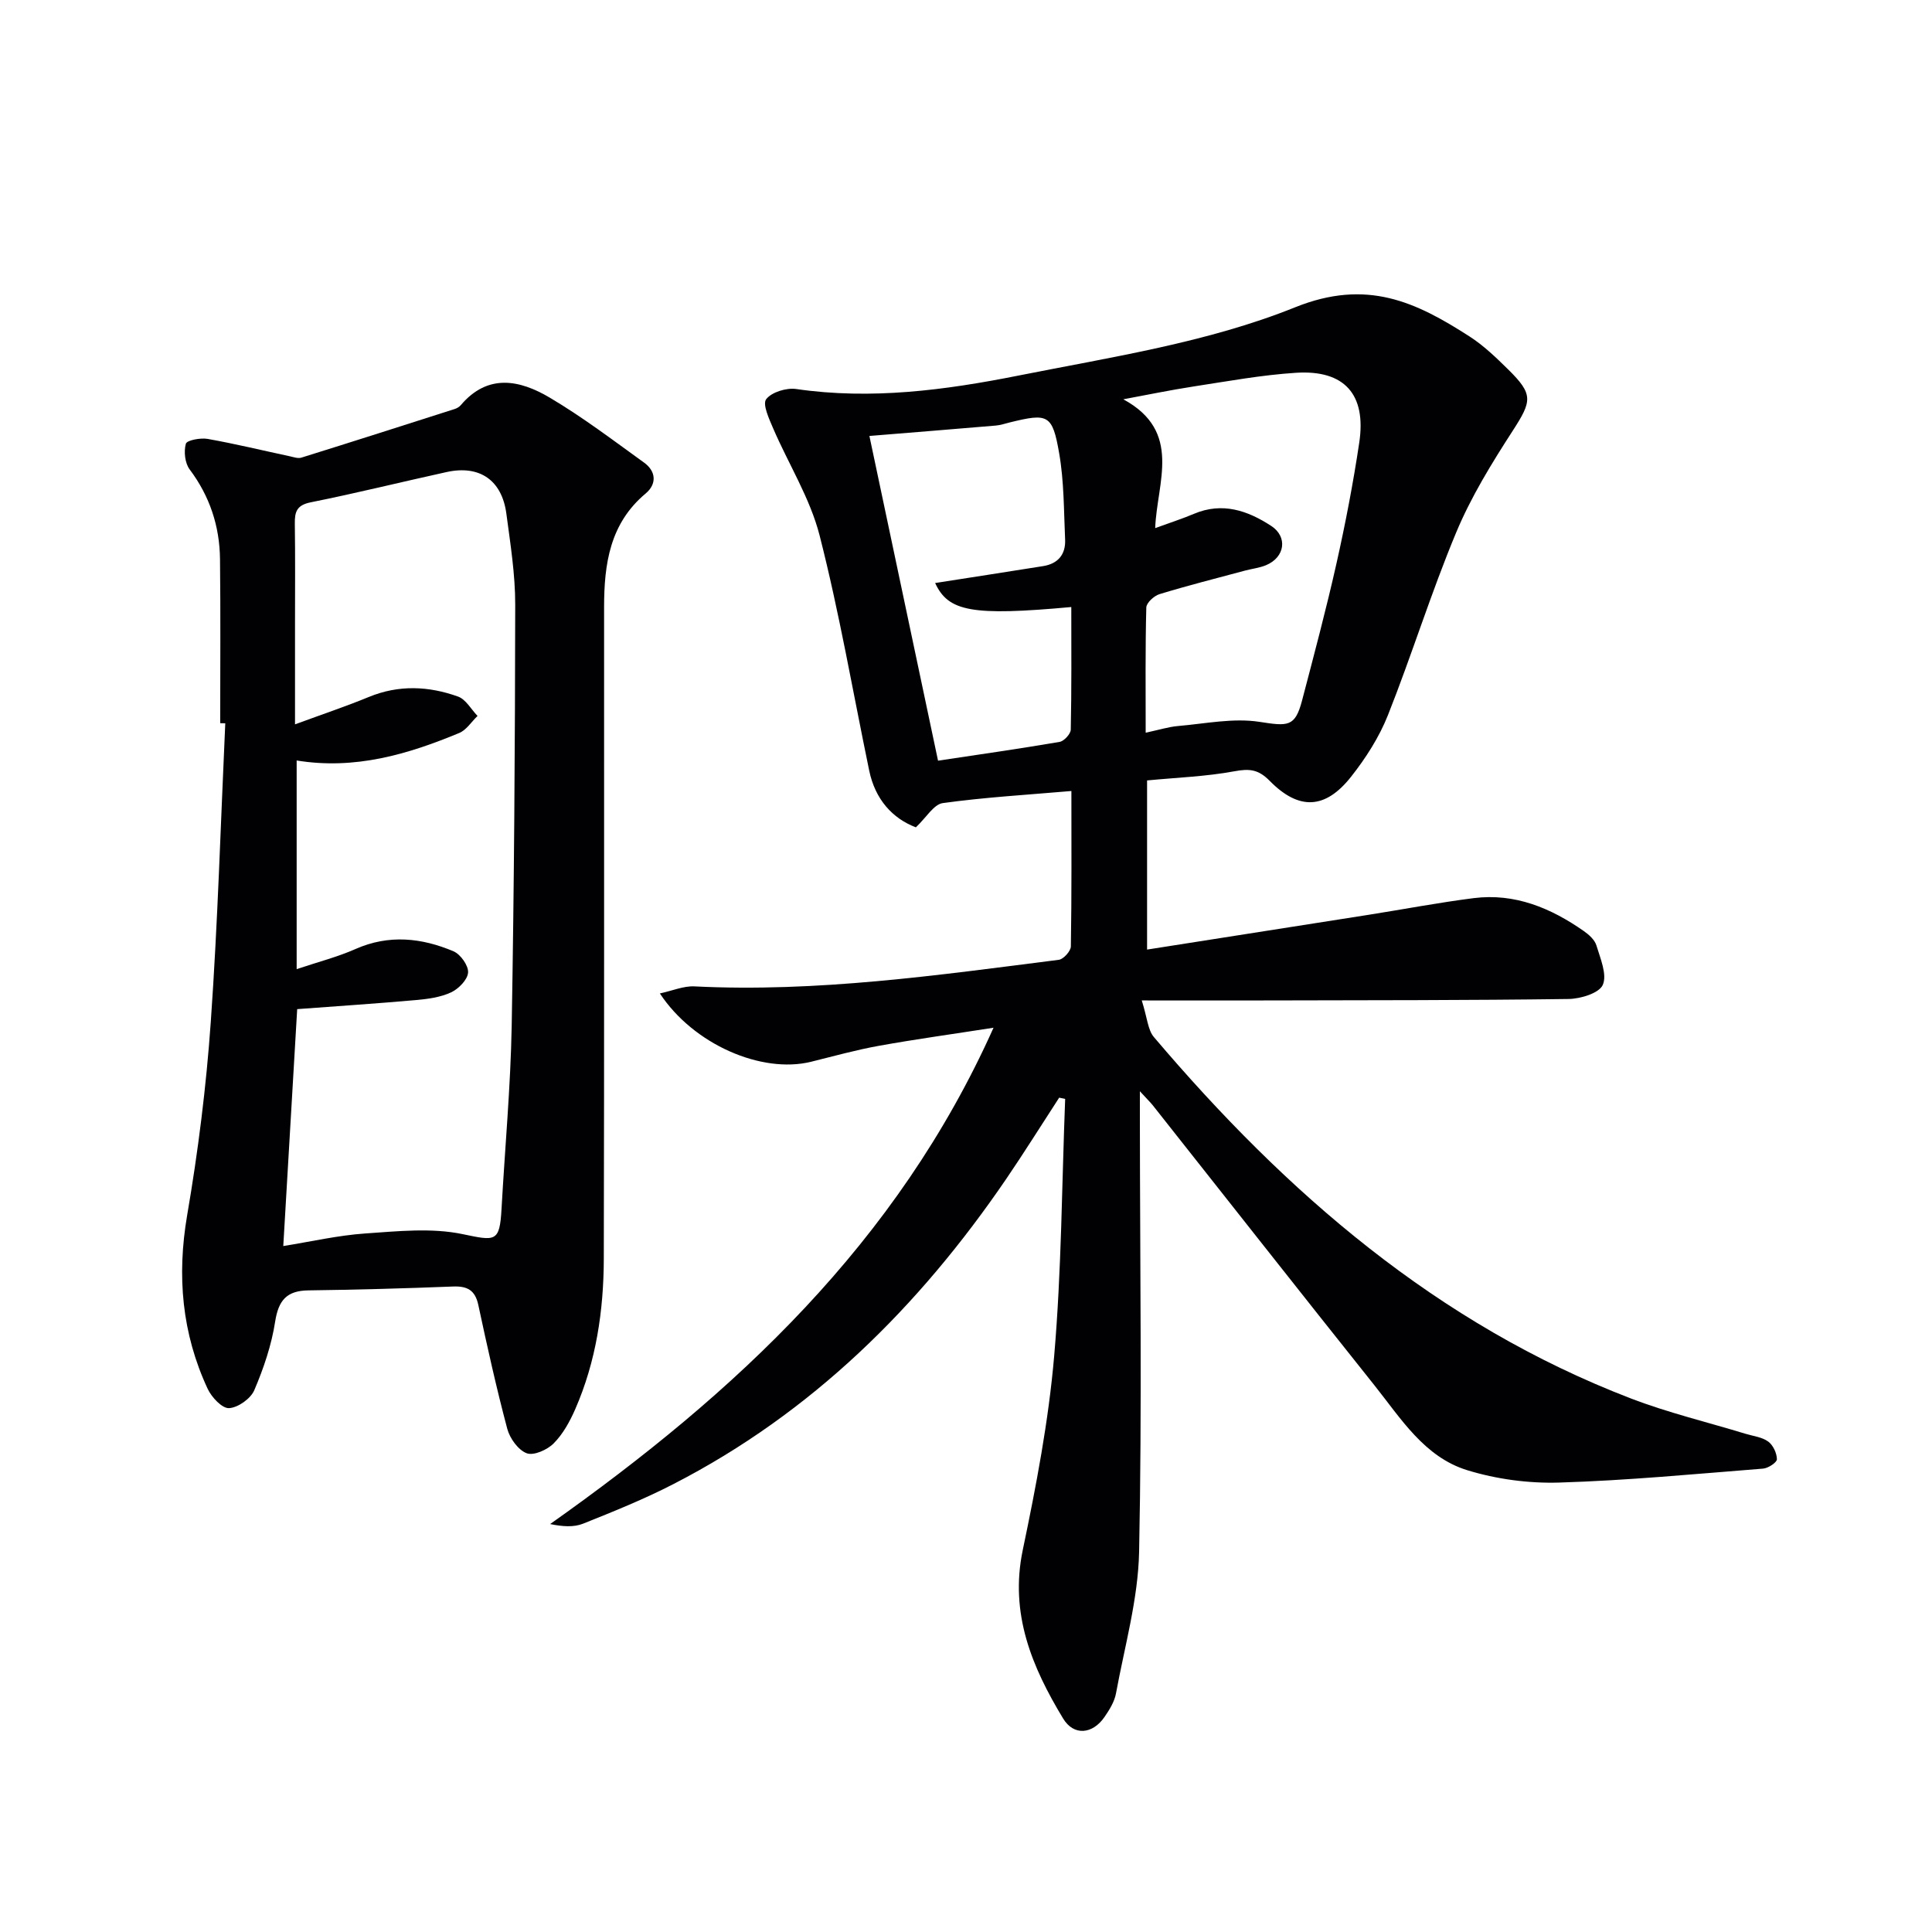
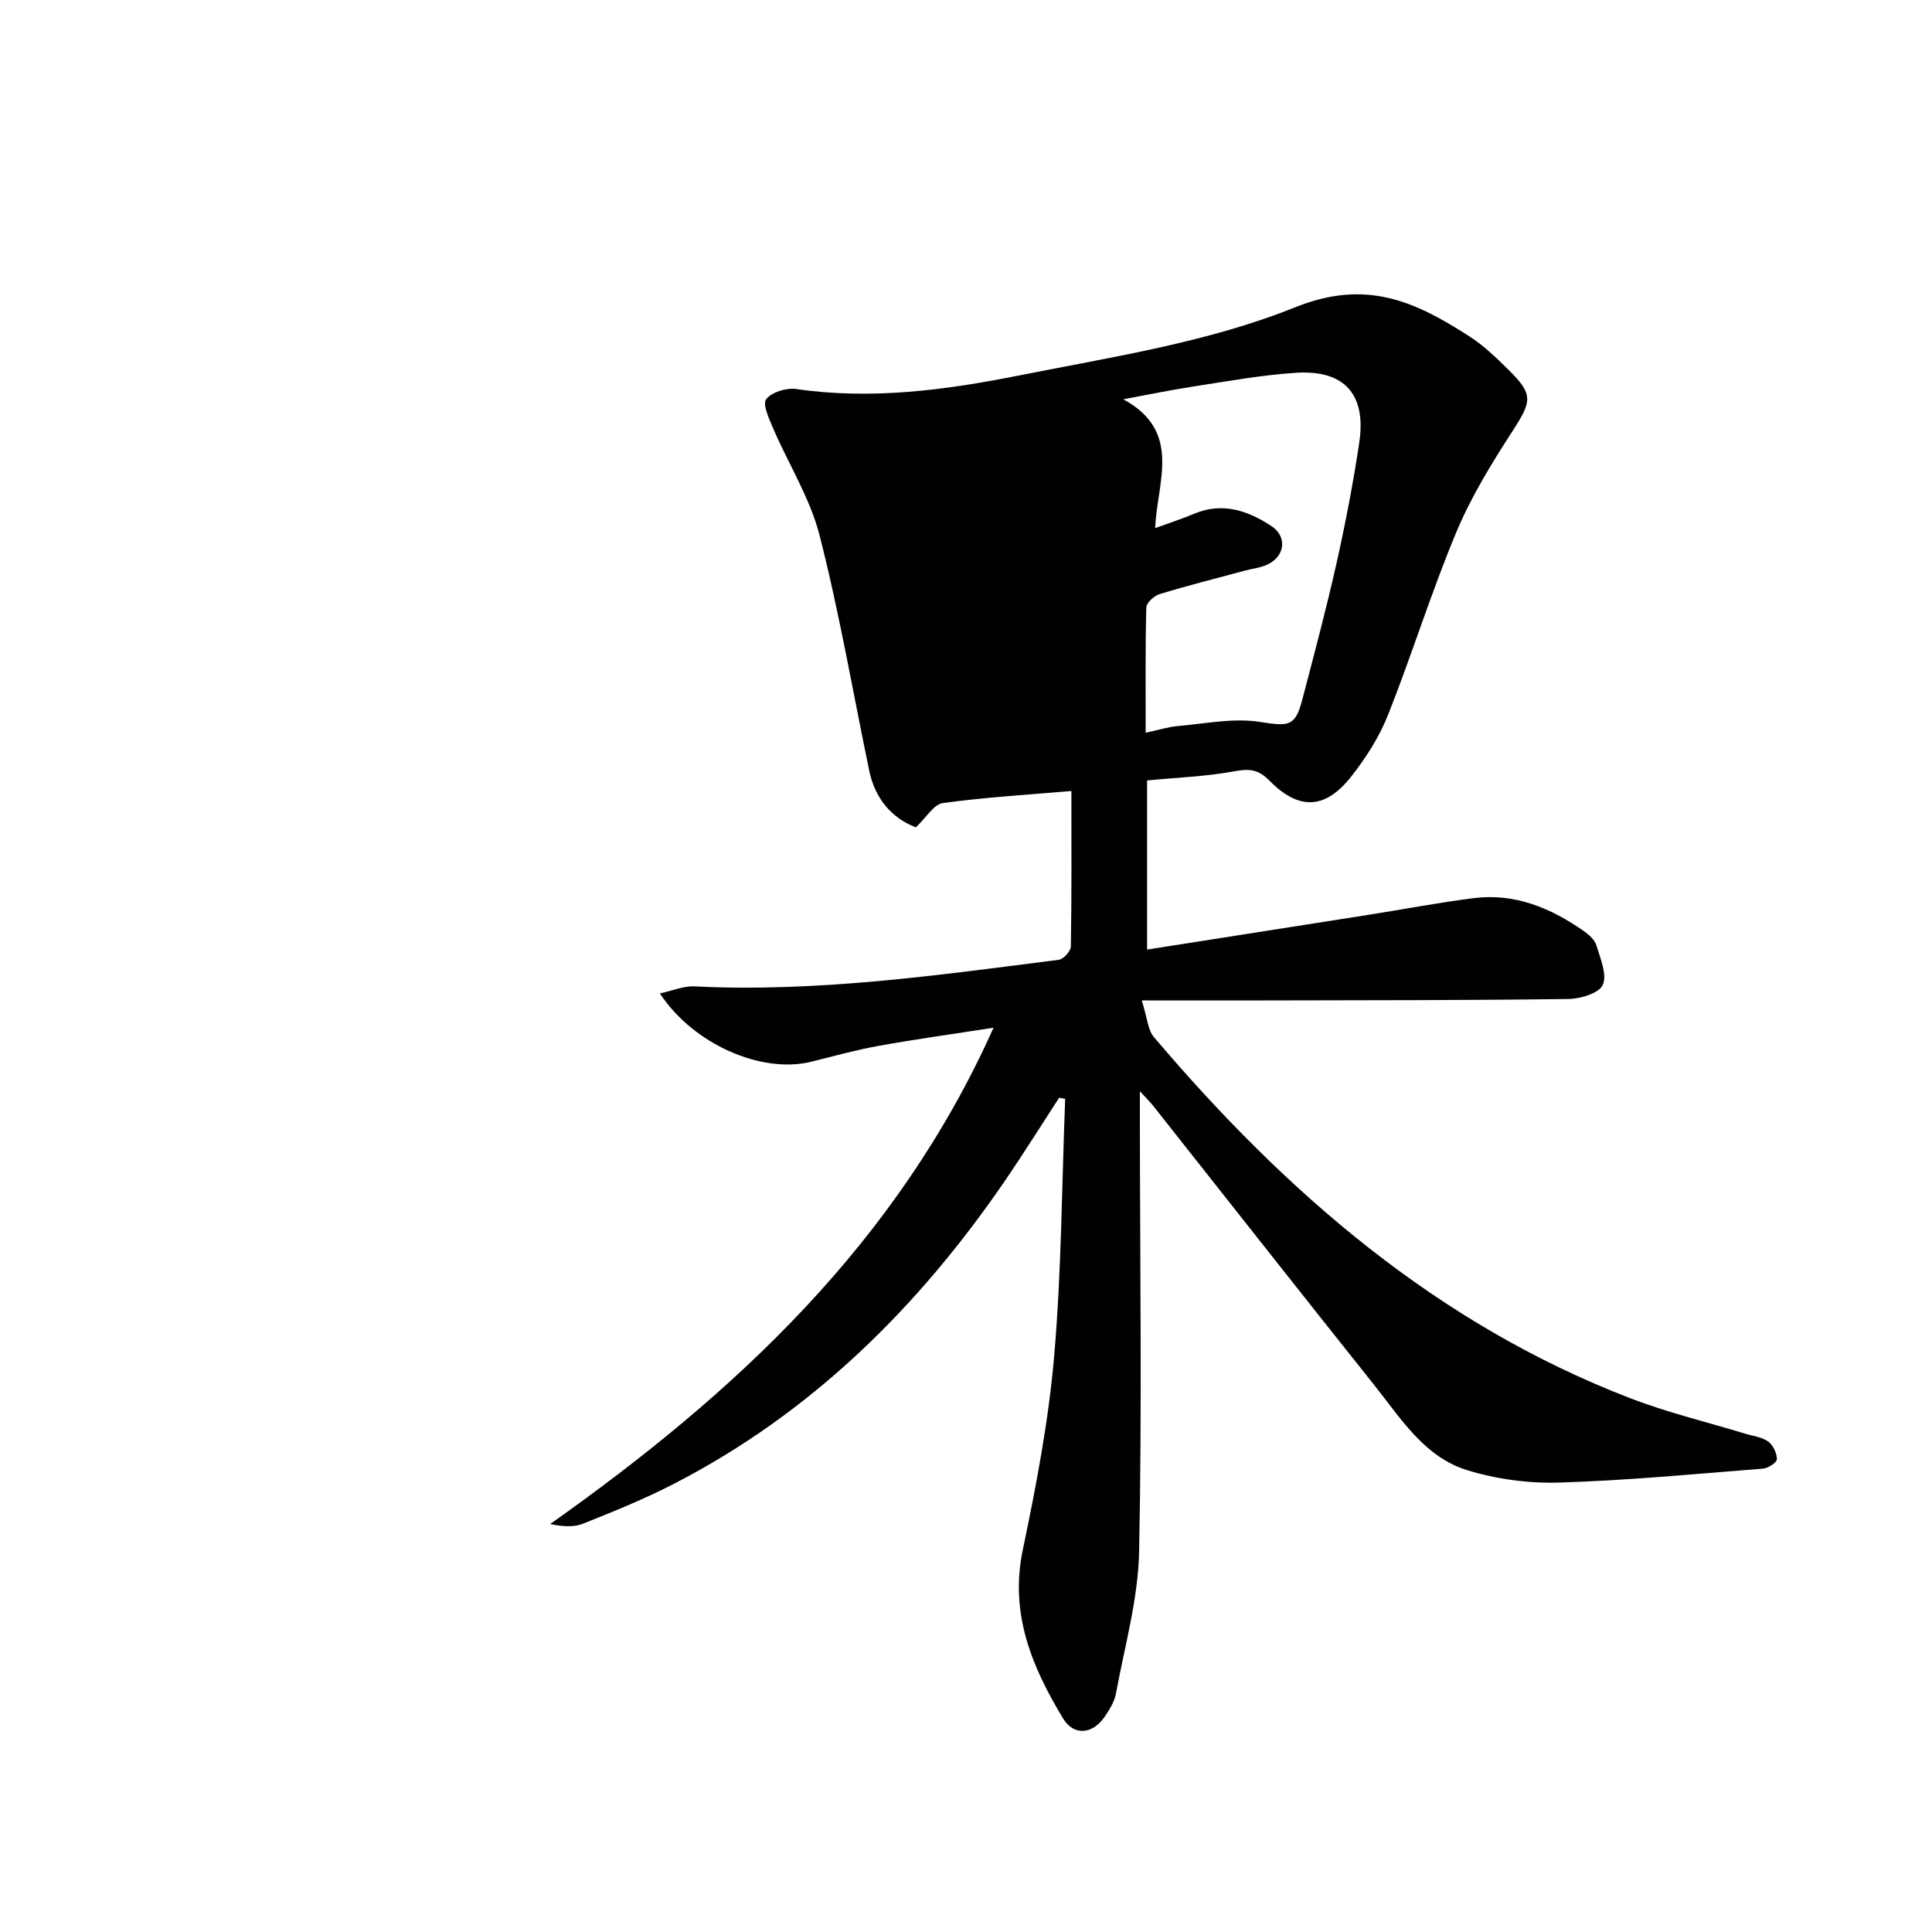
<svg xmlns="http://www.w3.org/2000/svg" enable-background="new 0 0 400 400" viewBox="0 0 400 400">
  <g fill="#010104">
-     <path d="m236 225.93v5.84c.02 29.83.45 59.67-.16 89.49-.2 9.82-3 19.6-4.79 29.36-.32 1.72-1.36 3.39-2.38 4.87-2.45 3.56-6.35 3.98-8.57.3-6.44-10.65-11.1-21.7-8.35-34.87 2.78-13.29 5.35-26.73 6.51-40.23 1.52-17.66 1.58-35.44 2.27-53.17-.41-.09-.82-.17-1.24-.26-3.67 5.64-7.23 11.35-11.02 16.91-18.03 26.4-40.18 48.35-68.86 63.1-6.04 3.11-12.38 5.67-18.69 8.19-1.95.78-4.28.6-6.82.08 38.36-27.13 71.84-58.18 91.8-102.76-8.53 1.33-16.18 2.38-23.77 3.75-4.72.85-9.36 2.15-14.02 3.3-10.21 2.51-24.32-3.57-31.29-14.15 2.62-.56 4.9-1.57 7.14-1.46 25.38 1.27 50.4-2.32 75.44-5.5.98-.12 2.49-1.8 2.51-2.77.18-10.8.11-21.61.11-32.18-9.18.79-17.95 1.3-26.62 2.5-1.88.26-3.42 2.99-5.58 5.02-4.83-1.83-8.42-5.77-9.66-11.74-3.37-16.24-6.17-32.63-10.27-48.69-1.97-7.71-6.43-14.76-9.62-22.18-.84-1.96-2.24-4.98-1.44-6.03 1.13-1.47 4.19-2.4 6.21-2.11 15.54 2.27 30.88.23 45.96-2.77 19.32-3.85 39.23-6.86 57.32-14.14 14.87-5.99 25.03-1.11 36.13 6.03 2.91 1.87 5.48 4.35 7.96 6.79 5.3 5.21 4.98 6.55.96 12.77-4.35 6.73-8.62 13.67-11.69 21.04-5.18 12.4-9.16 25.3-14.12 37.8-1.81 4.55-4.58 8.89-7.63 12.75-5.32 6.74-10.78 7.03-16.85.86-2.39-2.43-4.24-2.55-7.34-1.98-5.83 1.08-11.83 1.29-18.05 1.89v35.02c15.54-2.44 30.77-4.82 45.99-7.22 7.21-1.14 14.38-2.51 21.62-3.43 8.53-1.08 15.99 2.04 22.83 6.83 1.06.74 2.24 1.81 2.59 2.96.81 2.7 2.26 6.03 1.32 8.17-.75 1.72-4.61 2.89-7.11 2.92-20.66.28-41.33.25-61.99.3-8.29.02-16.57 0-26.35 0 1.15 3.64 1.25 6.09 2.5 7.57 27.37 32.26 58.67 59.44 98.78 74.84 7.72 2.96 15.83 4.9 23.76 7.32 1.58.48 3.39.67 4.66 1.6 1.01.74 1.78 2.39 1.8 3.66.01.66-1.79 1.85-2.85 1.94-14.07 1.11-28.14 2.46-42.24 2.89-6.33.19-12.97-.7-19.02-2.56-8.88-2.73-13.75-10.72-19.23-17.59-15.37-19.26-30.59-38.64-45.88-57.96-.55-.68-1.23-1.33-2.67-2.91zm1.2-74.23c2.62-.55 4.66-1.21 6.74-1.39 5.61-.48 11.37-1.7 16.81-.86 5.9.91 7.37 1.1 8.82-4.39 2.48-9.47 5.01-18.93 7.15-28.48 1.85-8.25 3.45-16.59 4.7-24.95 1.49-9.97-3.05-15.08-13.07-14.45-7.1.45-14.15 1.75-21.2 2.83-4.88.75-9.72 1.76-14.58 2.66 12.32 6.68 6.95 17.22 6.6 26.67 3.08-1.13 5.6-1.93 8.03-2.96 5.87-2.48 11.11-.68 15.98 2.5 3.49 2.27 2.85 6.52-1.07 8.14-1.36.56-2.88.73-4.32 1.11-5.92 1.59-11.86 3.09-17.72 4.88-1.13.34-2.71 1.79-2.74 2.76-.22 8.45-.13 16.91-.13 25.93zm-57.2-61.44c4.62 21.84 9.37 44.33 14.21 67.23 8.22-1.24 16.71-2.44 25.17-3.89.92-.16 2.29-1.64 2.31-2.54.18-8.45.11-16.9.11-25.38-20.61 1.88-25.46.94-28.19-4.97 7.37-1.15 14.86-2.31 22.34-3.5 3.09-.49 4.71-2.41 4.57-5.5-.27-5.97-.21-12.01-1.23-17.86-1.4-8.08-2.31-8.34-10.23-6.39-.97.24-1.93.57-2.91.65-8.83.75-17.67 1.46-26.15 2.15z" />
-     <path d="m45.59 149.73c0-11.33.09-22.66-.04-33.99-.08-6.81-2.12-13.01-6.29-18.56-.98-1.31-1.23-3.71-.78-5.31.21-.73 3.03-1.26 4.51-1 5.69 1.01 11.32 2.38 16.98 3.59.8.17 1.71.51 2.42.29 10.6-3.3 21.17-6.69 31.75-10.07.46-.15.95-.43 1.26-.8 5.61-6.61 12.22-5.22 18.39-1.57 6.8 4.02 13.14 8.84 19.56 13.47 2.5 1.8 2.66 4.44.33 6.39-7.44 6.22-8.6 14.63-8.61 23.48-.02 45 .05 90-.06 135-.03 10.69-1.59 21.22-5.92 31.12-1.11 2.54-2.54 5.14-4.46 7.07-1.32 1.33-4.13 2.59-5.58 2.04-1.76-.66-3.49-3.07-4.02-5.04-2.26-8.48-4.16-17.07-6-25.66-.66-3.08-2.29-3.94-5.26-3.82-9.97.39-19.95.67-29.93.8-4.47.06-6.18 2.04-6.87 6.45-.75 4.86-2.38 9.67-4.32 14.21-.75 1.76-3.37 3.62-5.23 3.72-1.43.08-3.61-2.25-4.42-3.99-5.35-11.48-6.4-23.39-4.25-35.96 2.27-13.23 3.95-26.63 4.89-40.02 1.45-20.58 2.05-41.21 3-61.82-.34 0-.7-.01-1.05-.02zm13.06 108.25c5.8-.93 11.33-2.21 16.92-2.6 6.72-.46 13.72-1.22 20.19.13 6.83 1.42 7.69 1.74 8.08-5.26.7-12.61 1.87-25.21 2.1-37.82.51-29.08.69-58.16.73-87.24.01-6.27-1-12.57-1.83-18.82-.92-6.97-5.55-10.13-12.36-8.64-9.39 2.06-18.72 4.38-28.15 6.27-2.89.58-3.33 1.96-3.29 4.43.1 6.83.04 13.66.04 20.48v21.06c5.78-2.13 10.6-3.74 15.28-5.67 6.19-2.55 12.39-2.27 18.48-.08 1.61.58 2.7 2.63 4.03 4.01-1.26 1.2-2.3 2.91-3.8 3.53-10.66 4.43-21.58 7.66-33.65 5.69v43.2c4.46-1.5 8.47-2.52 12.19-4.17 6.91-3.05 13.68-2.32 20.29.48 1.45.62 3.11 2.96 3.01 4.39-.1 1.49-1.96 3.38-3.52 4.11-2.19 1.02-4.79 1.37-7.25 1.59-8.21.73-16.44 1.27-24.61 1.88-.96 16.15-1.9 32.33-2.88 49.05z" />
+     <path d="m236 225.93v5.84c.02 29.83.45 59.67-.16 89.49-.2 9.82-3 19.6-4.79 29.36-.32 1.72-1.36 3.39-2.38 4.87-2.45 3.56-6.35 3.98-8.57.3-6.44-10.65-11.1-21.7-8.35-34.87 2.78-13.29 5.35-26.73 6.51-40.23 1.52-17.66 1.58-35.44 2.27-53.17-.41-.09-.82-.17-1.24-.26-3.67 5.64-7.23 11.35-11.02 16.91-18.03 26.4-40.18 48.35-68.86 63.1-6.04 3.11-12.38 5.67-18.69 8.19-1.95.78-4.28.6-6.82.08 38.36-27.13 71.84-58.18 91.8-102.76-8.53 1.33-16.18 2.38-23.77 3.75-4.72.85-9.36 2.15-14.02 3.3-10.21 2.51-24.32-3.57-31.29-14.15 2.62-.56 4.9-1.57 7.14-1.46 25.38 1.27 50.4-2.32 75.44-5.5.98-.12 2.49-1.8 2.51-2.77.18-10.8.11-21.61.11-32.18-9.18.79-17.95 1.3-26.62 2.5-1.88.26-3.42 2.99-5.58 5.02-4.83-1.83-8.42-5.77-9.66-11.74-3.37-16.24-6.17-32.63-10.27-48.69-1.97-7.71-6.43-14.76-9.62-22.18-.84-1.96-2.24-4.98-1.44-6.03 1.13-1.47 4.19-2.4 6.21-2.11 15.54 2.27 30.88.23 45.96-2.77 19.32-3.85 39.23-6.86 57.32-14.14 14.87-5.99 25.03-1.11 36.13 6.03 2.91 1.87 5.48 4.35 7.96 6.79 5.3 5.21 4.98 6.55.96 12.77-4.35 6.73-8.62 13.67-11.69 21.04-5.18 12.4-9.16 25.3-14.12 37.8-1.81 4.55-4.58 8.89-7.63 12.75-5.32 6.74-10.78 7.03-16.85.86-2.39-2.43-4.24-2.55-7.34-1.98-5.83 1.08-11.83 1.29-18.05 1.89v35.02c15.54-2.44 30.77-4.82 45.99-7.22 7.21-1.14 14.38-2.51 21.62-3.43 8.53-1.08 15.99 2.04 22.83 6.83 1.06.74 2.24 1.81 2.59 2.96.81 2.7 2.26 6.03 1.32 8.17-.75 1.72-4.61 2.89-7.11 2.92-20.66.28-41.33.25-61.99.3-8.29.02-16.57 0-26.35 0 1.15 3.64 1.25 6.09 2.5 7.57 27.37 32.26 58.67 59.44 98.78 74.84 7.72 2.96 15.83 4.9 23.76 7.32 1.58.48 3.39.67 4.66 1.6 1.01.74 1.78 2.39 1.8 3.66.01.66-1.79 1.85-2.85 1.94-14.07 1.11-28.14 2.46-42.24 2.89-6.33.19-12.97-.7-19.02-2.56-8.88-2.73-13.75-10.72-19.23-17.59-15.37-19.26-30.59-38.64-45.88-57.96-.55-.68-1.23-1.33-2.67-2.91zm1.2-74.23c2.62-.55 4.66-1.21 6.74-1.39 5.61-.48 11.37-1.7 16.81-.86 5.9.91 7.37 1.1 8.82-4.39 2.48-9.47 5.01-18.93 7.15-28.48 1.85-8.25 3.45-16.59 4.7-24.95 1.49-9.97-3.05-15.08-13.07-14.45-7.1.45-14.15 1.75-21.2 2.83-4.88.75-9.72 1.76-14.58 2.66 12.32 6.68 6.95 17.22 6.6 26.67 3.08-1.13 5.6-1.93 8.03-2.96 5.87-2.48 11.11-.68 15.98 2.5 3.49 2.27 2.85 6.52-1.07 8.14-1.36.56-2.88.73-4.32 1.11-5.92 1.59-11.86 3.09-17.72 4.88-1.13.34-2.71 1.79-2.74 2.76-.22 8.45-.13 16.91-.13 25.93zm-57.2-61.44z" />
  </g>
</svg>